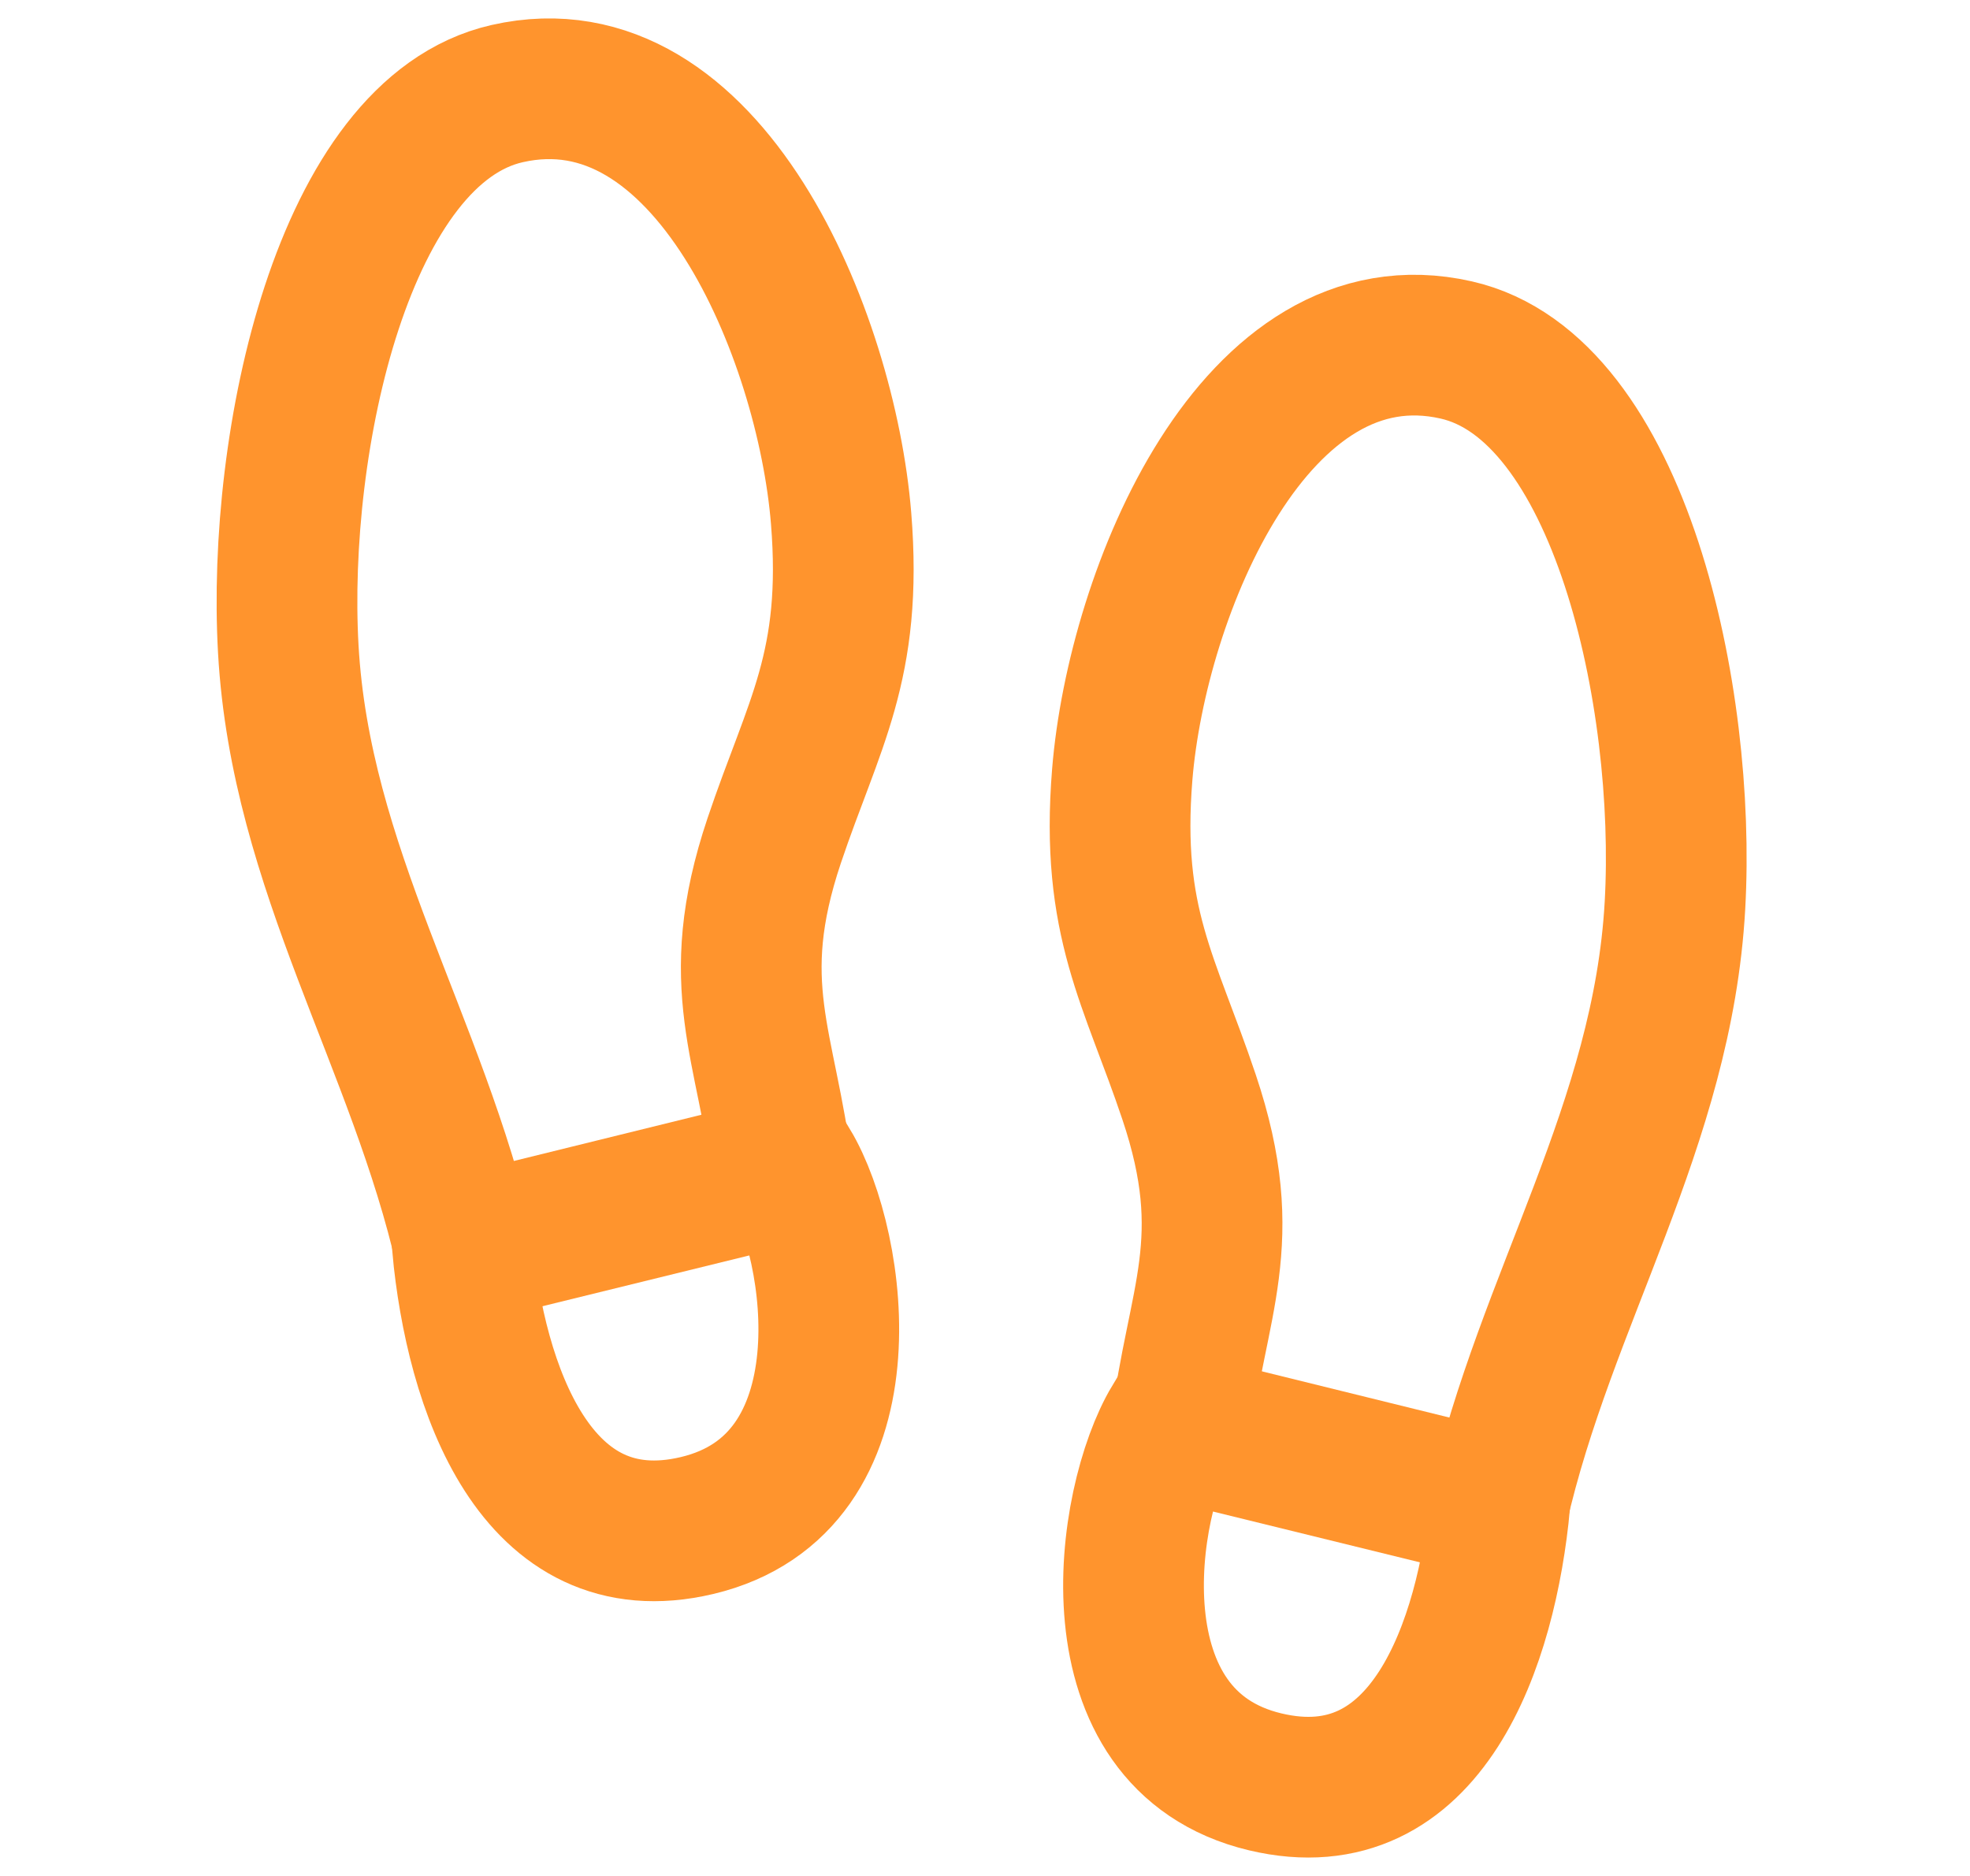
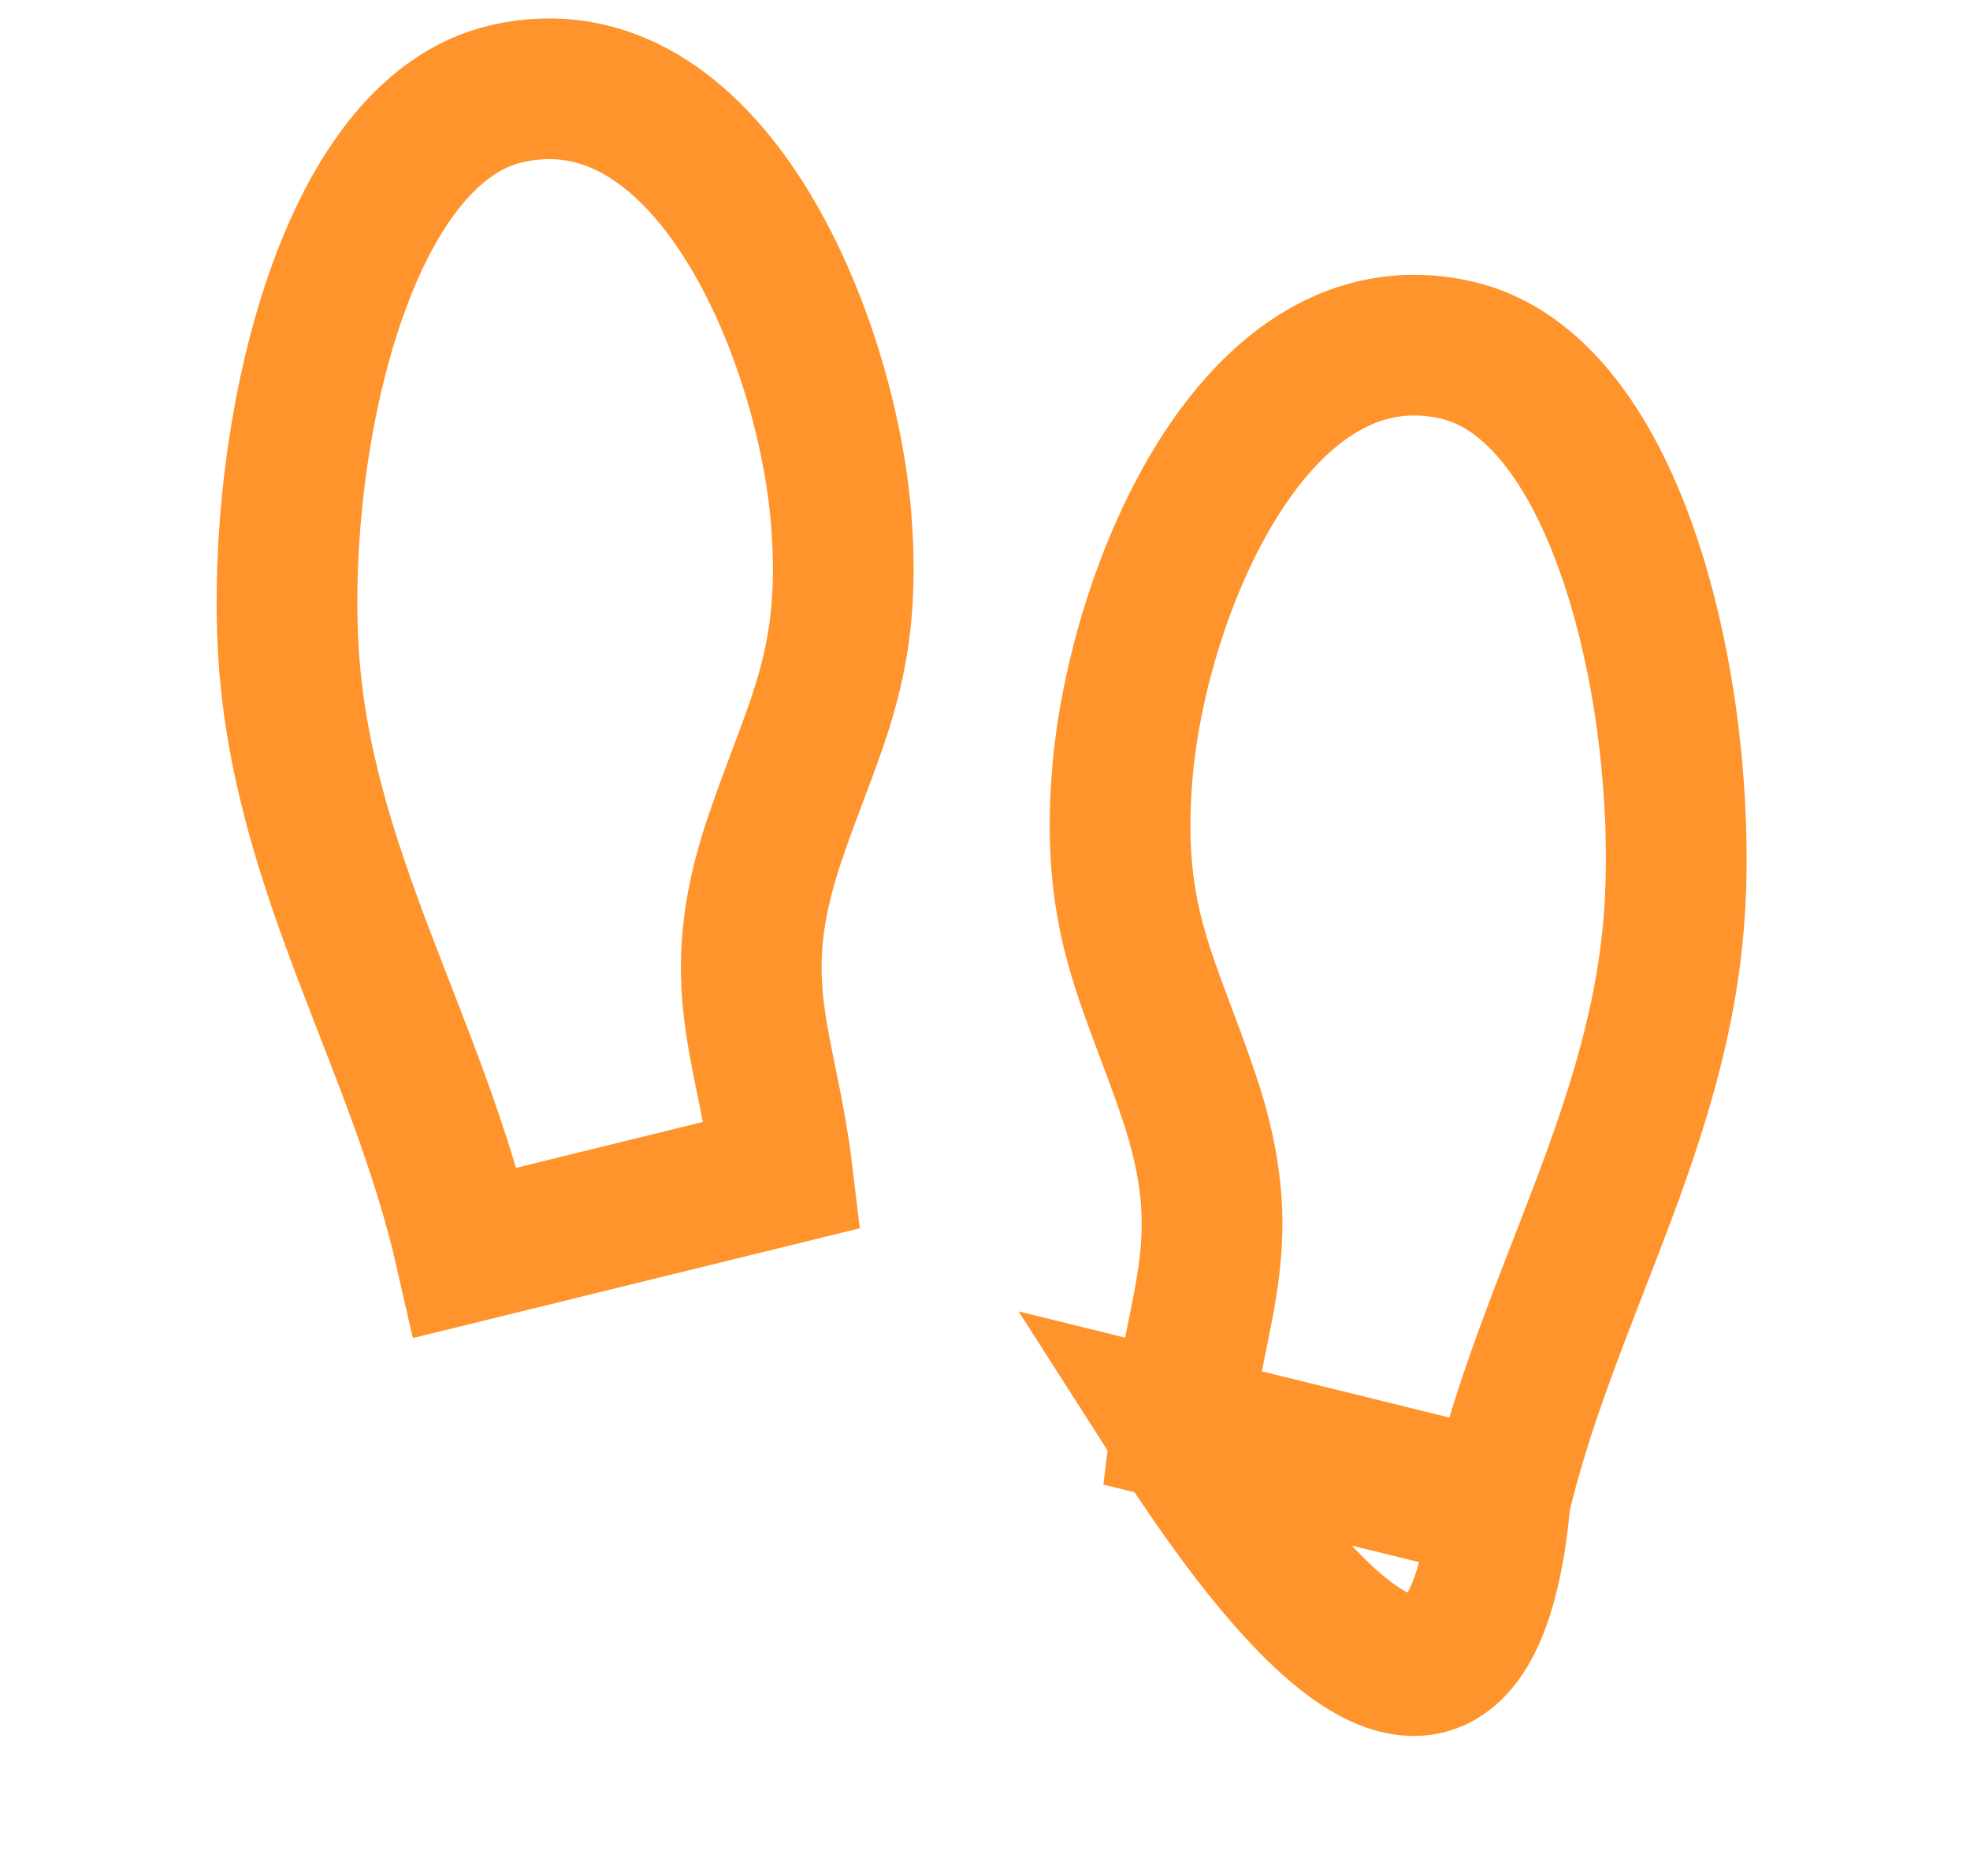
<svg xmlns="http://www.w3.org/2000/svg" width="21" height="20" viewBox="0 0 21 20" fill="none">
  <path fill-rule="evenodd" clip-rule="evenodd" d="M15.966 16.088C16.478 13.838 17.724 11.997 17.855 9.652C17.979 7.439 17.273 4.128 15.523 3.731C13.379 3.244 12.121 6.314 11.963 8.258C11.835 9.834 12.258 10.452 12.675 11.695C13.195 13.241 12.753 13.872 12.586 15.258L15.966 16.088Z" stroke="#FF942D" stroke-width="1.5" />
-   <path fill-rule="evenodd" clip-rule="evenodd" d="M12.5 15.158C11.988 16.014 11.612 18.551 13.488 18.997C15.215 19.407 15.85 17.51 15.989 16.018L12.5 15.158Z" stroke="#FF942D" stroke-width="1.5" />
+   <path fill-rule="evenodd" clip-rule="evenodd" d="M12.5 15.158C15.215 19.407 15.85 17.51 15.989 16.018L12.5 15.158Z" stroke="#FF942D" stroke-width="1.5" />
  <path fill-rule="evenodd" clip-rule="evenodd" d="M4.963 13.355C4.451 11.105 3.205 9.264 3.073 6.919C2.949 4.706 3.656 1.395 5.406 0.998C7.55 0.511 8.808 3.582 8.966 5.525C9.094 7.101 8.671 7.719 8.253 8.962C7.734 10.508 8.176 11.139 8.342 12.525L4.963 13.355Z" stroke="#FF942D" stroke-width="1.5" />
-   <path fill-rule="evenodd" clip-rule="evenodd" d="M8.418 12.425C8.93 13.281 9.306 15.819 7.43 16.264C5.703 16.674 5.068 14.778 4.929 13.285L8.418 12.425Z" stroke="#FF942D" stroke-width="1.5" />
</svg>